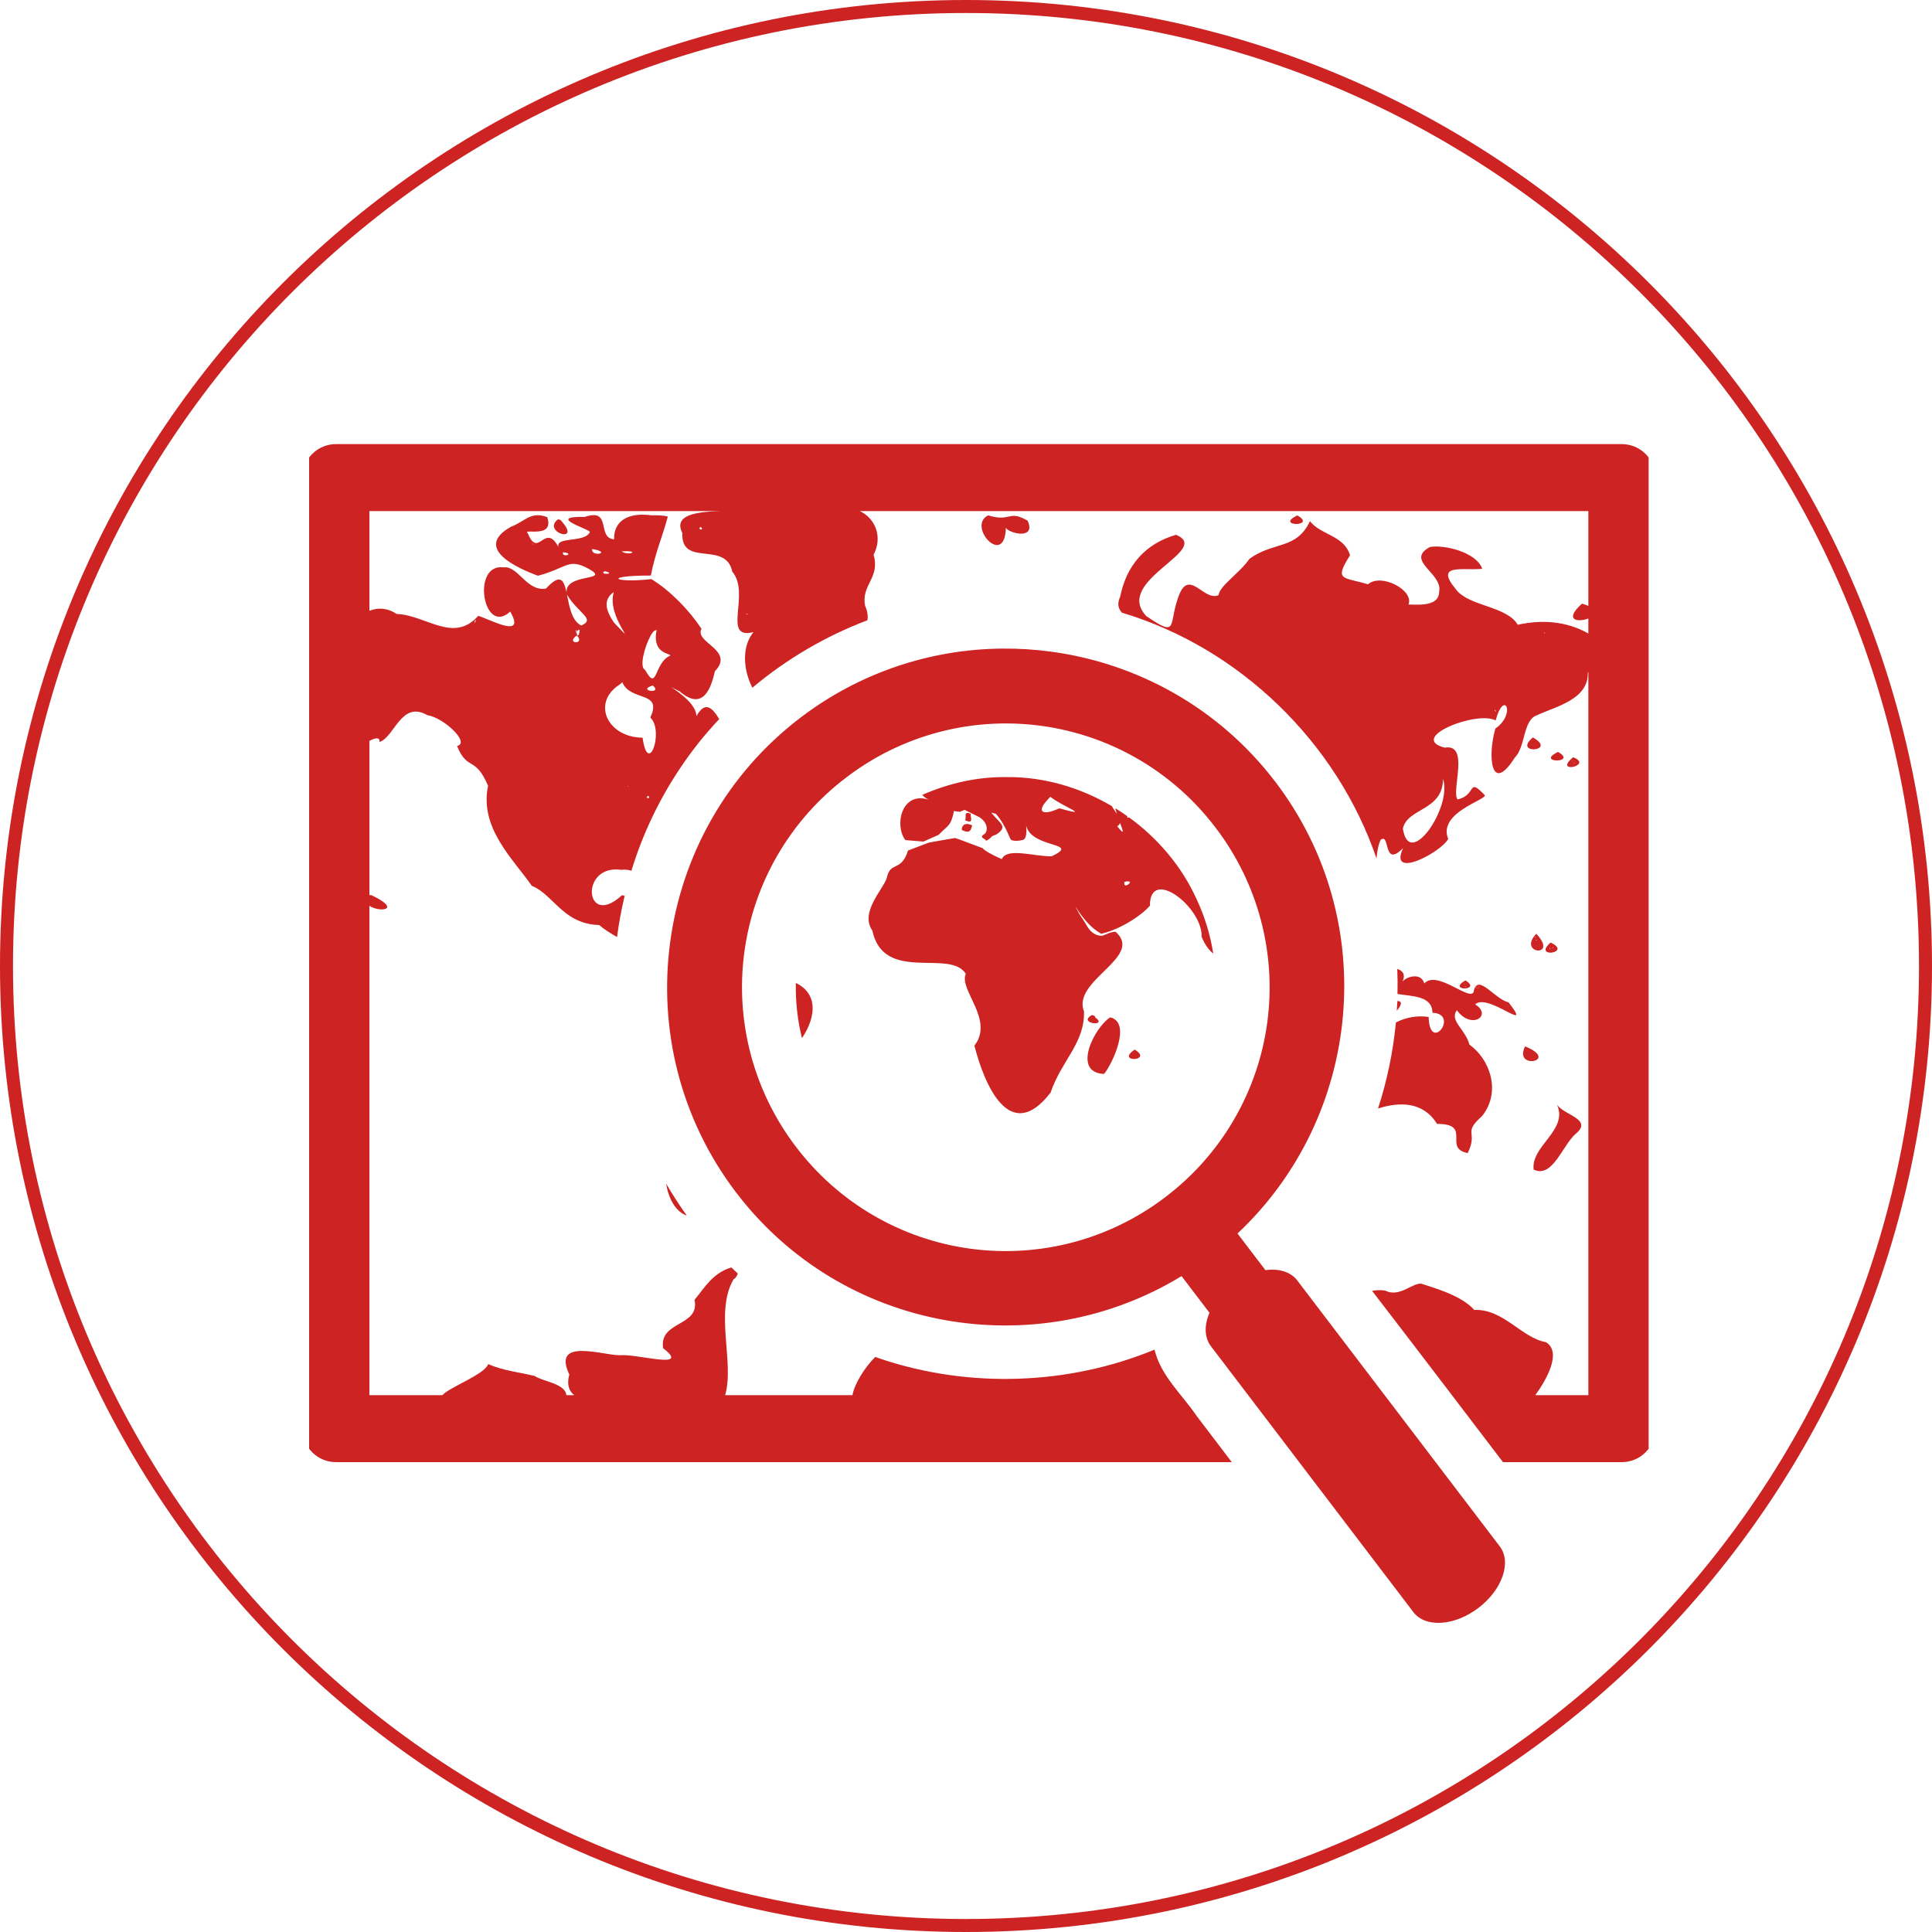
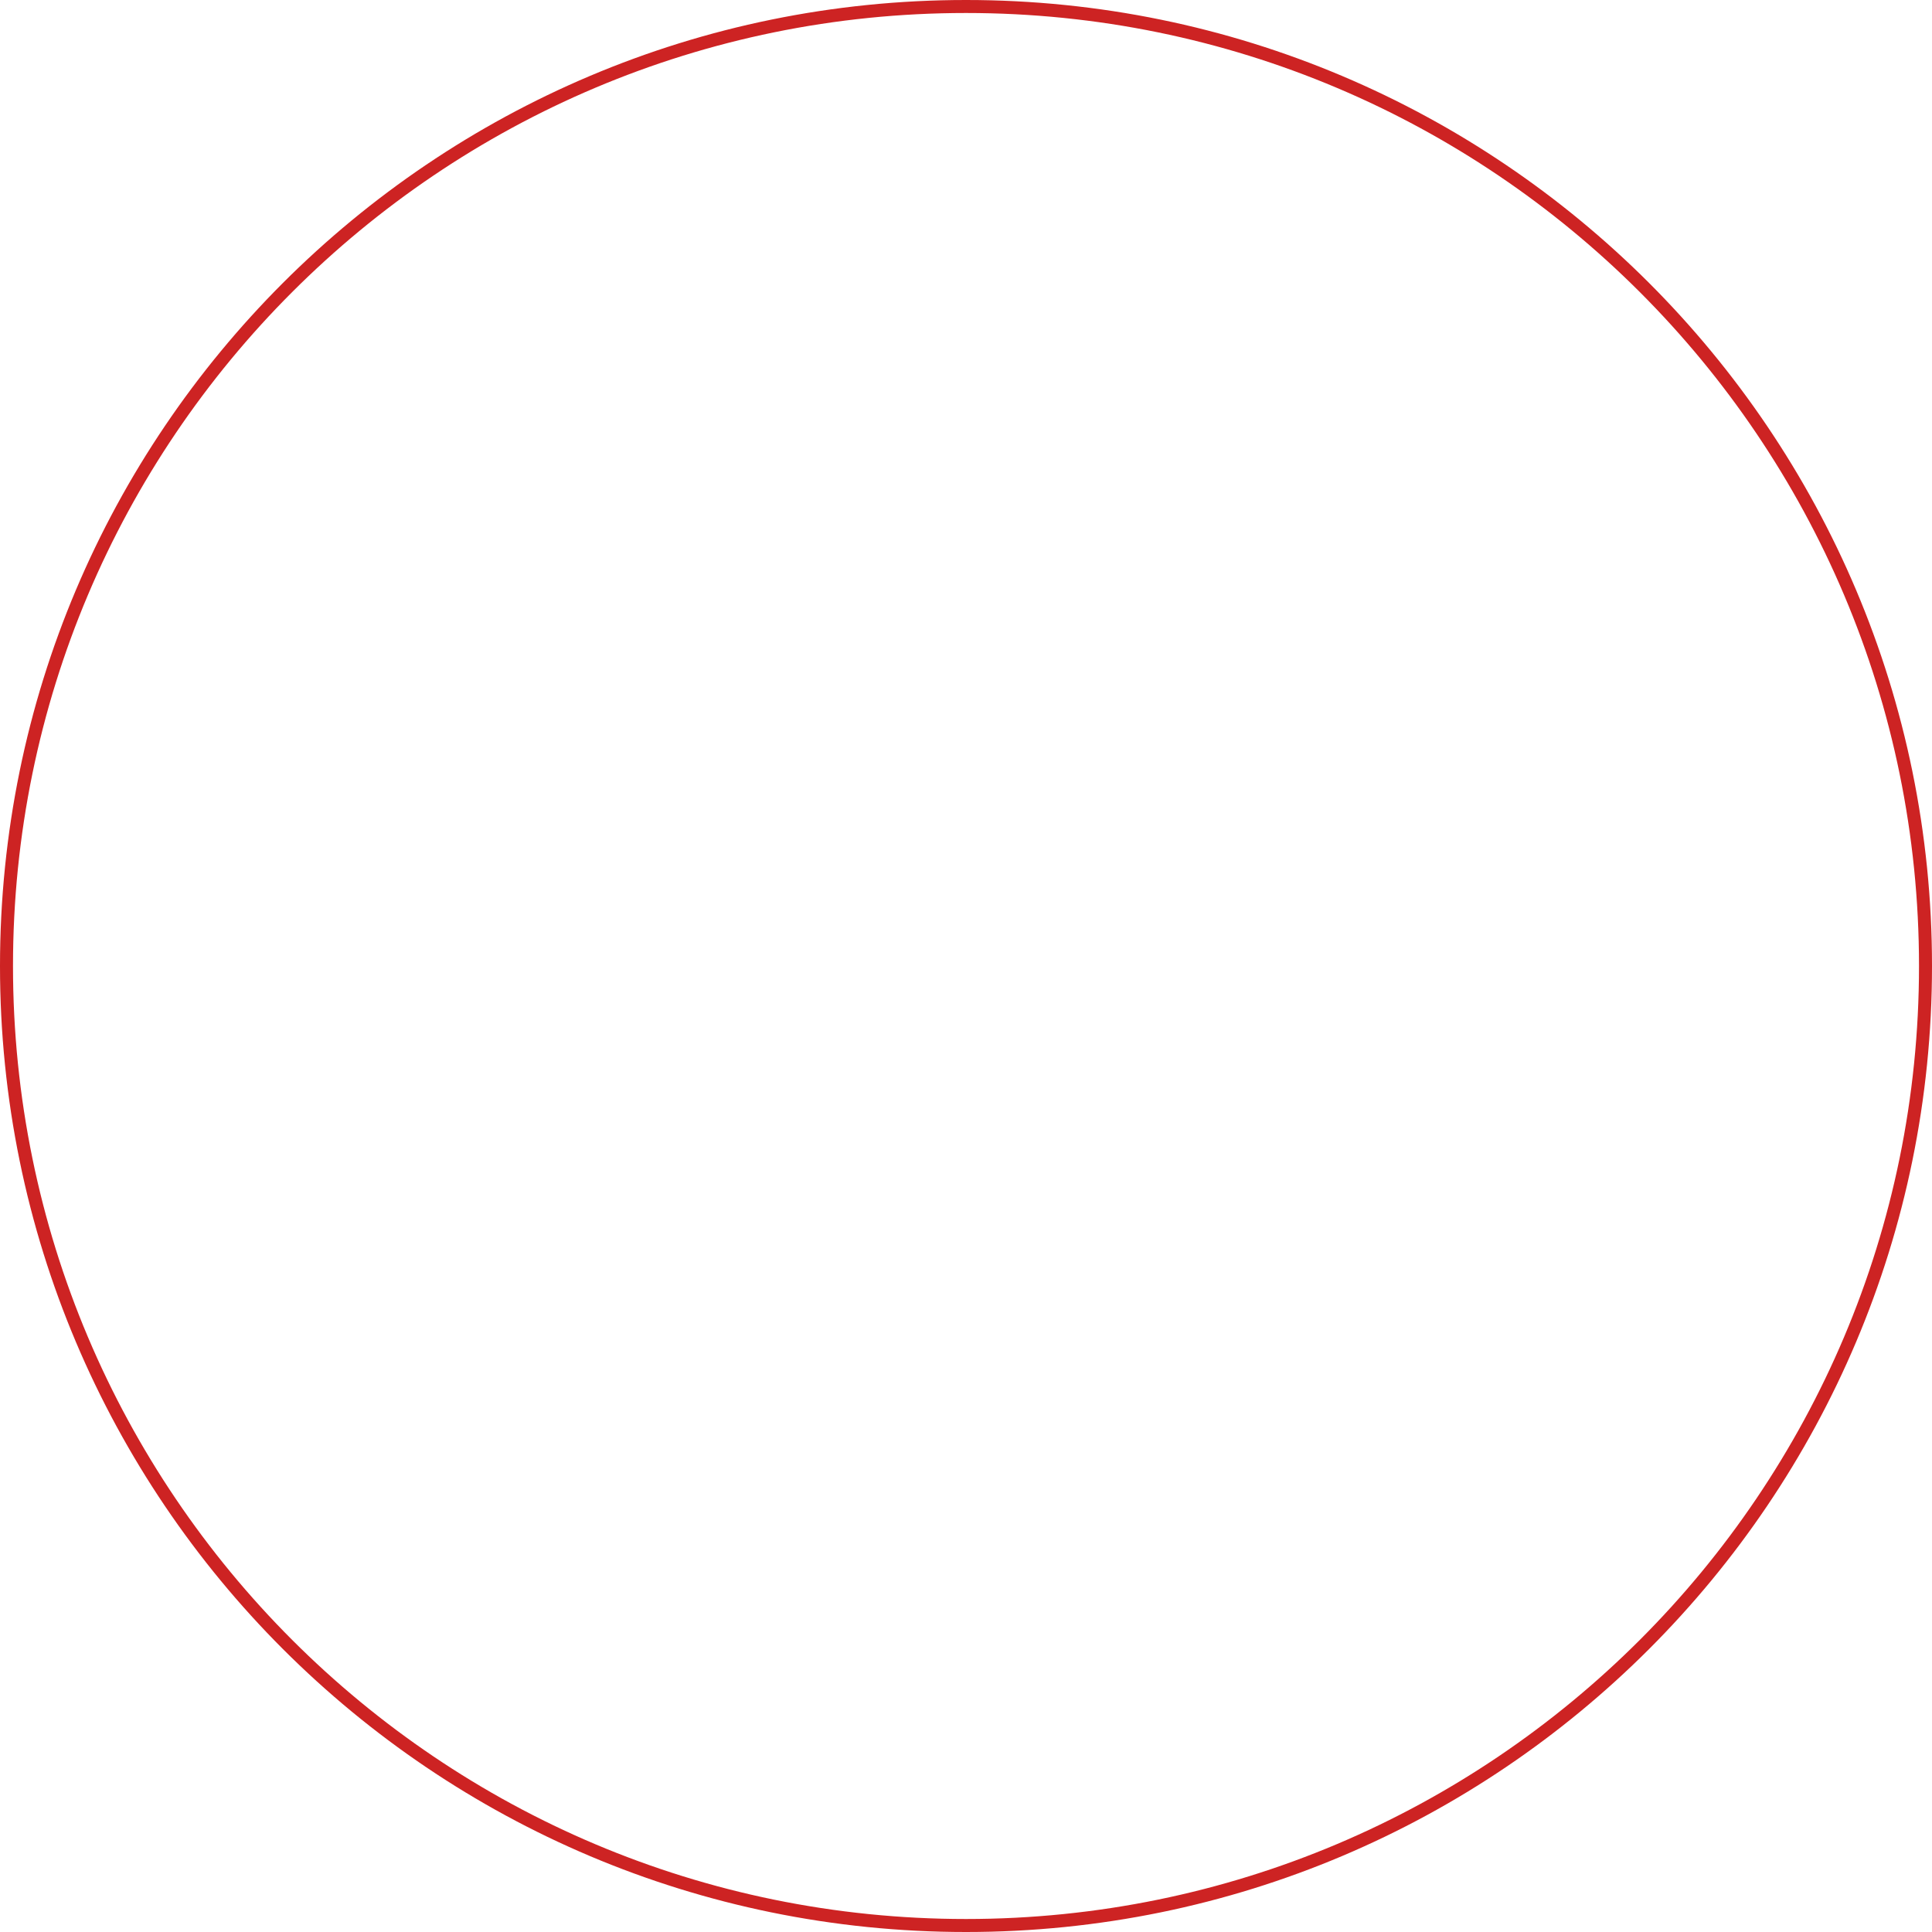
<svg xmlns="http://www.w3.org/2000/svg" width="300" height="300" viewBox="0 0 300 300" fill="none">
  <g clip-path="url(#clip0_20_296)">
-     <path d="M52.16 68.96C50.781 68.96 49.458 69.508 48.483 70.483C47.508 71.458 46.96 72.781 46.96 74.16V221.84C46.96 223.219 47.508 224.542 48.483 225.517C49.458 226.492 50.781 227.04 52.16 227.04H191.27C189.452 224.648 187.639 222.254 185.812 219.864C183.541 216.513 180.242 213.645 179.275 209.572C165.901 215.092 150.534 215.604 136.81 211.022C136.508 210.924 136.213 210.803 135.913 210.702C134.339 212.241 132.641 214.924 132.373 216.64H112.599C114.084 211.608 110.93 203.752 113.913 198.631C114.15 198.569 114.437 198.167 114.568 197.754C114.231 197.437 113.89 197.13 113.562 196.807C110.637 197.697 109.468 199.9 107.842 201.832C108.73 206.042 102.319 205.046 102.966 209.341C107.432 212.804 98.844 210.165 96.289 210.442C93.579 210.471 85.65 207.634 88.402 213.437C87.971 215.03 88.369 216.008 89.161 216.64H87.946C87.757 214.818 84.325 214.547 83.002 213.653C80.775 213.112 78.114 212.842 75.808 211.814C75.215 213.462 69.865 215.346 68.694 216.64H57.36V140.655C58.955 141.725 62.533 141.3 57.657 138.991H57.36V115.042C58.306 114.564 58.982 114.412 58.941 115.213C61.285 114.423 62.306 108.717 66.362 111.053C68.891 111.425 73.076 115.346 70.974 115.837C72.613 119.839 73.775 117.262 75.787 122.031C74.41 128.554 79.683 133.388 82.576 137.546C86.041 138.985 87.412 143.466 93.044 143.64C93.81 144.31 94.792 144.917 95.815 145.5C96.096 143.349 96.493 141.215 96.994 139.106C96.859 139.075 96.728 139.056 96.582 139.008C91.164 144.006 90.053 135.354 95.345 135.015C95.698 134.992 96.079 135.01 96.489 135.067C97.103 134.994 97.612 135.067 98.043 135.218C99.78 129.522 102.355 124.115 105.683 119.175C107.469 116.509 109.475 113.996 111.679 111.662C110.585 109.832 109.466 108.811 108.145 111.201C108.045 107.654 98.457 103.937 105.512 107.34C109.212 110.529 110.425 106.787 111.009 104.233C114.181 100.925 107.758 99.796 108.929 97.635C106.983 94.717 104.1 91.728 101.138 89.92C95.393 90.586 93.379 89.373 101.061 89.369C101.753 85.781 102.904 83.239 103.696 80.219C102.864 79.98 101.995 80.017 101.138 80.015C97.462 79.522 95.28 80.943 95.355 83.749C92.595 83.528 95.075 78.823 90.819 80.261C84.367 80.159 92.167 82.338 91.568 82.653C90.829 84.308 86.18 83.277 86.728 84.955C84.598 81.016 83.628 86.833 81.971 82.848C80.972 81.891 86.151 83.792 84.972 80.304C82.364 79.306 81.43 81.053 79.398 81.766C73.332 85.124 80.456 88.281 83.537 89.4C88.179 88.162 88.175 86.598 91.403 88.319C95.022 90.326 87.749 88.915 87.971 92.004C87.555 90.084 87.035 88.926 84.789 91.386C81.794 91.927 80.456 87.811 78.22 88.1C73.124 87.407 75.028 98.868 79.225 94.966C81.765 99.361 75.98 96.118 74.264 95.628C70.389 99.956 66.215 95.515 61.589 95.336C60.108 94.35 58.656 94.338 57.36 94.839V79.36H111.904C108.014 79.466 104.541 79.98 105.955 82.777C105.726 88.173 112.707 83.888 113.711 88.768C116.611 92.177 111.987 99.426 117.002 98.153C115.157 100.397 115.388 103.973 116.827 106.791C122.152 102.322 128.19 98.781 134.69 96.316C134.805 95.675 134.715 94.939 134.332 94.07C133.681 90.806 136.71 89.764 135.649 86.145C137.076 83.42 135.969 80.537 133.523 79.36H246.64V94.082C246.317 93.944 245.986 93.827 245.648 93.733C242.717 96.389 245.086 96.641 246.64 96.044V98.365C243.175 96.416 239.368 96.202 235.672 97.013C233.994 94.095 228.051 94.163 226.096 91.536C222.651 87.41 227.146 88.641 230.152 88.323C229.299 85.743 224.182 84.52 222.021 84.947C218.117 87.085 224.072 89.003 223.471 91.873C223.471 93.96 220.927 93.974 218.708 93.86C219.604 91.651 214.458 88.934 212.418 90.731C208.555 89.562 207.083 90.249 209.631 86.226C208.74 83.133 205.061 83.075 203.411 80.928C201.304 85.396 197.791 84.042 194.026 86.763C192.518 88.968 189.378 90.948 189.222 92.404C186.888 93.5 184.552 87.907 182.915 92.861C181.43 97.055 182.998 99.087 177.987 95.655C172.802 90.128 188.404 85.394 182.605 83.042C177.792 84.446 174.899 87.838 173.942 92.657C173.424 93.754 173.659 94.517 174.206 95.135C192.477 100.584 207.596 115.277 213.743 133.303C213.838 132.217 214.019 131.173 214.383 130.409C215.92 129.236 214.702 134.913 217.878 131.684C215.538 136.708 223.76 132.35 224.873 130.276C223.242 126.183 230.738 124.255 230.564 123.483C227.803 120.588 229.372 123.468 226.327 124.132C225.318 122.788 228.261 115.421 224.344 116.097C218.495 114.591 229.32 110.283 232.242 111.868C233.573 106.943 235.487 110.866 232.199 113.131C230.946 117.501 231.545 123.462 235.229 117.622C236.885 116.01 236.473 111.808 238.628 111.076C241.523 109.711 246.69 108.644 246.555 104.426C246.584 104.418 246.611 104.42 246.64 104.414V216.64H238.405C240.19 214.169 242.551 209.942 240.051 208.409C236.284 207.758 233.469 203.216 228.916 203.405C226.861 201.038 222.129 199.84 220.856 199.378C219.583 198.916 217.374 201.585 215.111 200.406C214.43 200.296 213.735 200.308 213.058 200.443C219.868 209.283 226.614 218.171 233.384 227.04H251.84C253.219 227.04 254.542 226.492 255.517 225.517C256.492 224.542 257.04 223.219 257.04 221.84V74.16C257.04 72.781 256.492 71.458 255.517 70.483C254.542 69.508 253.219 68.96 251.84 68.96H52.16ZM153.435 80.026C150.086 81.675 156.025 88.242 156.189 81.972C156.803 82.888 160.919 83.811 159.573 80.86C156.582 79.098 157.036 81.124 153.433 80.028L153.435 80.026ZM201.444 80.03C197.831 81.789 204.605 81.823 201.444 80.03V80.03ZM86.669 80.627C83.965 82.636 90.638 84.624 87.023 80.733L86.669 80.627ZM108.811 81.819C109.487 82.468 108.143 82.237 108.811 81.819V81.819ZM82.694 84.389C83.013 84.758 82.528 84.416 82.694 84.389V84.389ZM91.957 85.246C95.216 85.812 91.707 86.578 91.957 85.246V85.246ZM96.522 85.621C99.621 85.423 97.66 86.39 96.522 85.621V85.621ZM87.422 85.758C89.438 85.966 87.164 86.692 87.422 85.758V85.758ZM93.874 88.687C95.913 89.157 92.872 89.321 93.874 88.687V88.687ZM95.312 91.929C94.084 95.844 99.673 101.144 95.337 96.682C94.145 94.898 93.525 93.188 95.312 91.929ZM88.036 92.325C89.823 95.309 92.543 96.106 90.266 97.134C88.753 96.401 88.404 94.12 88.036 92.323V92.325ZM116.072 95.334C116.324 95.503 115.394 95.376 116.072 95.334V95.334ZM73.898 96.277C73.665 97.221 73.576 96.291 73.898 96.277V96.277ZM90.006 97.803C89.86 99.771 89.055 97.768 90.006 97.803V97.803ZM101.961 97.816C101.183 101.664 104.27 101.418 104.062 101.805C101.512 102.928 102.122 107.554 100.171 104.025C98.939 103.451 100.803 98.371 101.641 97.926L101.961 97.816ZM89.425 97.82C89.698 97.882 89.406 98.721 89.425 97.82V97.82ZM239.884 98.165C239.967 98.307 239.522 98.519 239.884 98.165V98.165ZM89.575 98.669C90.994 100.154 87.674 100.021 89.575 98.669V98.669ZM155.673 100.713C144.331 100.792 133.321 104.554 124.303 111.434C101.235 128.999 96.747 162.113 114.312 185.18C130.755 206.772 160.78 211.981 183.472 198.155L187.807 203.848C186.954 205.832 187.033 207.729 188.026 209.035L219.475 250.334C221.347 252.79 225.867 252.497 229.569 249.677C233.272 246.858 234.755 242.58 232.885 240.121L201.435 198.823C200.441 197.516 198.634 196.934 196.493 197.229L192.159 191.539C211.521 173.339 214.489 143.012 198.049 121.42C189.265 109.886 176.594 103.001 163.236 101.192C160.73 100.852 158.202 100.692 155.673 100.713ZM96.624 105.93C97.924 109.017 102.945 107.205 100.98 111.413C103.168 113.472 100.632 120.731 99.782 114.545C94.336 114.518 91.736 109.085 96.308 106.234L96.624 105.93ZM101.369 106.442C103.033 107.856 98.748 107.23 101.369 106.442V106.442ZM232.051 110.244C232.196 110.14 232.558 110.887 232.051 110.244V110.244ZM157.768 112.367C163.804 112.598 169.714 114.165 175.071 116.956C180.428 119.747 185.098 123.693 188.745 128.508C192.013 132.78 194.404 137.655 195.782 142.853C197.161 148.052 197.499 153.471 196.777 158.801C196.056 164.13 194.288 169.265 191.577 173.909C188.866 178.554 185.264 182.617 180.979 185.866C176.707 189.134 171.832 191.526 166.633 192.904C161.434 194.283 156.015 194.621 150.685 193.899C145.355 193.178 140.221 191.41 135.576 188.699C130.931 185.988 126.867 182.386 123.618 178.1C120.351 173.828 117.96 168.953 116.582 163.754C115.203 158.556 114.865 153.136 115.587 147.807C116.309 142.477 118.076 137.343 120.788 132.698C123.499 128.054 127.101 123.99 131.387 120.742C138.936 114.961 148.267 111.999 157.768 112.367ZM238.031 114.51C234.765 117.212 241.952 116.717 238.031 114.51V114.51ZM241.92 116.76C238.305 118.526 245.08 118.528 241.92 116.76V116.76ZM244.275 117.584C241.051 120.267 247.561 118.857 244.275 117.584V117.584ZM244.146 118.167C244.325 118.164 244.036 118.356 244.146 118.167V118.167ZM244.454 118.501C244.552 118.659 244.194 118.535 244.454 118.501V118.501ZM156.389 120.669C151.842 120.588 147.353 121.605 143.214 123.431C143.43 123.695 143.74 123.949 144.194 124.178C140.034 122.826 138.823 128.082 140.575 130.447L143.389 130.678L145.741 129.642C147.262 128.061 147.64 128.334 148.131 125.939L149.048 126.058L149.776 125.754L151.434 126.574C153.423 127.352 153.516 129.028 152.851 129.519C151.908 130.099 153.019 130.185 153.111 130.545C153.581 130.409 153.855 130.004 154.151 129.787L154.683 129.596C156.626 128.321 155.27 127.901 153.92 126.181L154.635 126.364C155.682 127.549 156.297 128.891 156.917 130.316C156.988 130.372 157.052 130.445 157.133 130.47C157.603 130.626 158.267 130.574 158.835 130.418C159.396 130.264 159.434 129.193 159.338 128.167C160.139 131.82 167.993 130.734 163.319 132.962C160.626 133.022 156.345 131.545 155.557 133.411C153.814 132.62 152.923 132.103 152.57 131.697C151.497 131.293 148.408 130.124 148.298 130.124C148.167 130.124 144.235 130.84 144.235 130.84L140.991 132.071C139.936 135.47 138.272 133.652 137.706 136.287C137.263 137.972 133.451 141.612 135.447 144.479C137.23 152.769 147.565 147.249 149.974 151.23C148.843 153.683 154.44 158.348 151.307 162.364C152.784 168.199 156.753 177.952 163.138 169.649C164.823 164.677 168.451 161.99 168.322 157.058C166.394 152.202 177.744 148.601 173.203 144.668C172.116 144.797 171.991 145.032 171.128 145.319C169.314 145.25 168.846 143.788 168.228 142.869C167.756 142.198 167.339 141.49 166.98 140.753C168.135 142.542 169.326 144.06 170.999 144.994C173.892 144.345 177.21 142.205 178.559 140.635C178.526 134.513 186.755 140.863 186.588 145.464C187.098 146.704 187.745 147.565 188.394 148.069C187.932 145.126 187.054 142.264 185.785 139.57C183.479 134.507 179.785 130.16 175.296 126.907C175.213 127.036 175.005 127.044 175.046 126.732C174.439 126.302 173.818 125.892 173.185 125.503C173.253 125.792 173.337 126.085 173.432 126.383C173.16 125.977 172.873 125.565 172.636 125.168C167.735 122.281 162.115 120.625 156.391 120.667L156.389 120.669ZM224.066 120.943C225.574 125.241 218.82 135.2 217.838 128.662C218.531 125.43 224.074 125.919 224.066 120.945V120.943ZM97.446 122.077C97.749 122.042 97.398 122.233 97.446 122.077V122.077ZM100.651 123.589C101.256 124.092 99.919 123.968 100.651 123.589V123.589ZM163.109 123.726C164.788 125.141 169.938 127.013 164.486 125.519C161.649 126.815 160.771 125.985 163.109 123.726ZM150.134 126.243C149.768 126.355 150.078 127.115 149.849 127.354C151.409 128.117 150.536 126.632 150.767 126.389C150.45 126.239 150.255 126.204 150.134 126.243ZM173.915 127.793C174.397 129.047 174.718 129.848 173.478 128.292C173.58 128.242 173.672 128.172 173.747 128.087C173.822 128.001 173.879 127.901 173.915 127.793ZM150.28 127.949C149.668 127.882 149.344 128.292 149.342 128.864C150.954 129.74 150.787 128.294 150.985 128.184C150.766 128.063 150.526 127.983 150.278 127.949H150.28ZM175.186 136.857C176.105 136.895 174.306 138.189 174.614 136.93C174.87 136.874 175.055 136.851 175.186 136.857ZM238.545 144.994C235.549 148.177 242.114 148.736 238.545 144.994V144.994ZM238.337 145.489C238.644 145.456 238.28 145.702 238.337 145.489V145.489ZM238.595 145.945C238.624 146.159 238.283 145.893 238.595 145.945V145.945ZM240.772 146.361C237.871 148.886 244.275 147.967 240.772 146.361V146.361ZM241.084 147.079C241.305 147.041 241.043 147.384 241.084 147.079V147.079ZM240.675 147.189C240.866 147.447 240.506 147.334 240.675 147.189V147.189ZM216.969 150.459C217.021 151.756 217.031 153.052 217.002 154.348C219.388 154.729 222.377 154.621 222.433 157.26C226.709 157.445 221.992 163.691 221.836 157.909C220.094 157.658 218.317 157.959 216.755 158.77C216.321 163.309 215.392 167.787 213.984 172.124C217.478 171.015 221.043 171.123 223.148 174.52C228.692 174.499 223.976 178.279 227.905 179.05C229.58 175.631 227.023 176.061 230.164 173.274C233.211 169.378 231.217 164.347 228.178 162.219C227.546 159.81 225.027 158.508 226.212 156.865C228.521 159.995 231.793 157.651 229.062 155.958C231.077 154.076 238.278 160.809 234.235 155.629C232.238 155.259 229.495 151.13 228.873 153.789C228.694 155.993 223.192 150.442 221.162 152.713C220.575 150.667 217.705 151.902 217.543 152.815C218.425 151.442 217.869 150.733 216.969 150.459ZM227.552 152.237C224.571 153.93 230.243 153.872 227.552 152.237V152.237ZM149.687 152.383C149.926 152.923 149.618 152.472 149.687 152.383V152.383ZM123.577 152.636C123.515 155.525 123.836 158.408 124.531 161.212C126.923 157.589 126.83 154.186 123.577 152.636ZM227.398 152.736C227.577 152.865 227.177 152.786 227.398 152.736V152.736ZM229.413 152.986C230.385 153.672 228.44 153.672 229.413 152.986V152.986ZM229.413 153.007C228.527 153.643 230.297 153.643 229.413 153.007V153.007ZM227.598 153.187C227.631 153.398 227.29 153.15 227.598 153.187V153.187ZM216.985 155.446C216.965 155.946 216.921 156.445 216.888 156.944C217.559 156.187 217.851 155.405 216.985 155.446ZM169.576 157.603C167.171 158.924 172.149 159.527 170.069 157.978L169.979 157.755L169.576 157.603ZM172.388 157.974C170.013 159.459 166.327 166.539 171.438 166.762C172.669 165.297 175.791 158.768 172.388 157.974ZM236.818 162.483C234.915 166.237 242.345 164.736 236.818 162.483V162.483ZM176.195 162.982C173.104 165.056 179.192 164.794 176.195 162.982V162.982ZM241.779 171.543C243.539 175.527 237.702 177.912 238.143 181.611C241.138 183.054 242.684 177.621 244.793 175.959C247.287 173.779 242.829 173.135 241.779 171.543ZM103.442 183.795C103.783 185.987 104.811 188.109 106.646 188.755C105.498 187.154 104.429 185.499 103.442 183.795Z" fill="#CD2323" />
-   </g>
+     </g>
  <path d="M300 150C300 232.843 232.843 300 150 300C67.157 300 0 232.843 0 150C0 67.157 67.157 0 150 0C232.843 0 300 67.157 300 150ZM2.018 150C2.018 231.728 68.272 297.982 150 297.982C231.728 297.982 297.982 231.728 297.982 150C297.982 68.272 231.728 2.018 150 2.018C68.272 2.018 2.018 68.272 2.018 150Z" fill="#CD2323" />
  <defs>
    <clipPath id="clip0_20_296">
      <rect width="52" height="52" fill="white" transform="translate(48 44) scale(4)" />
    </clipPath>
  </defs>
</svg>